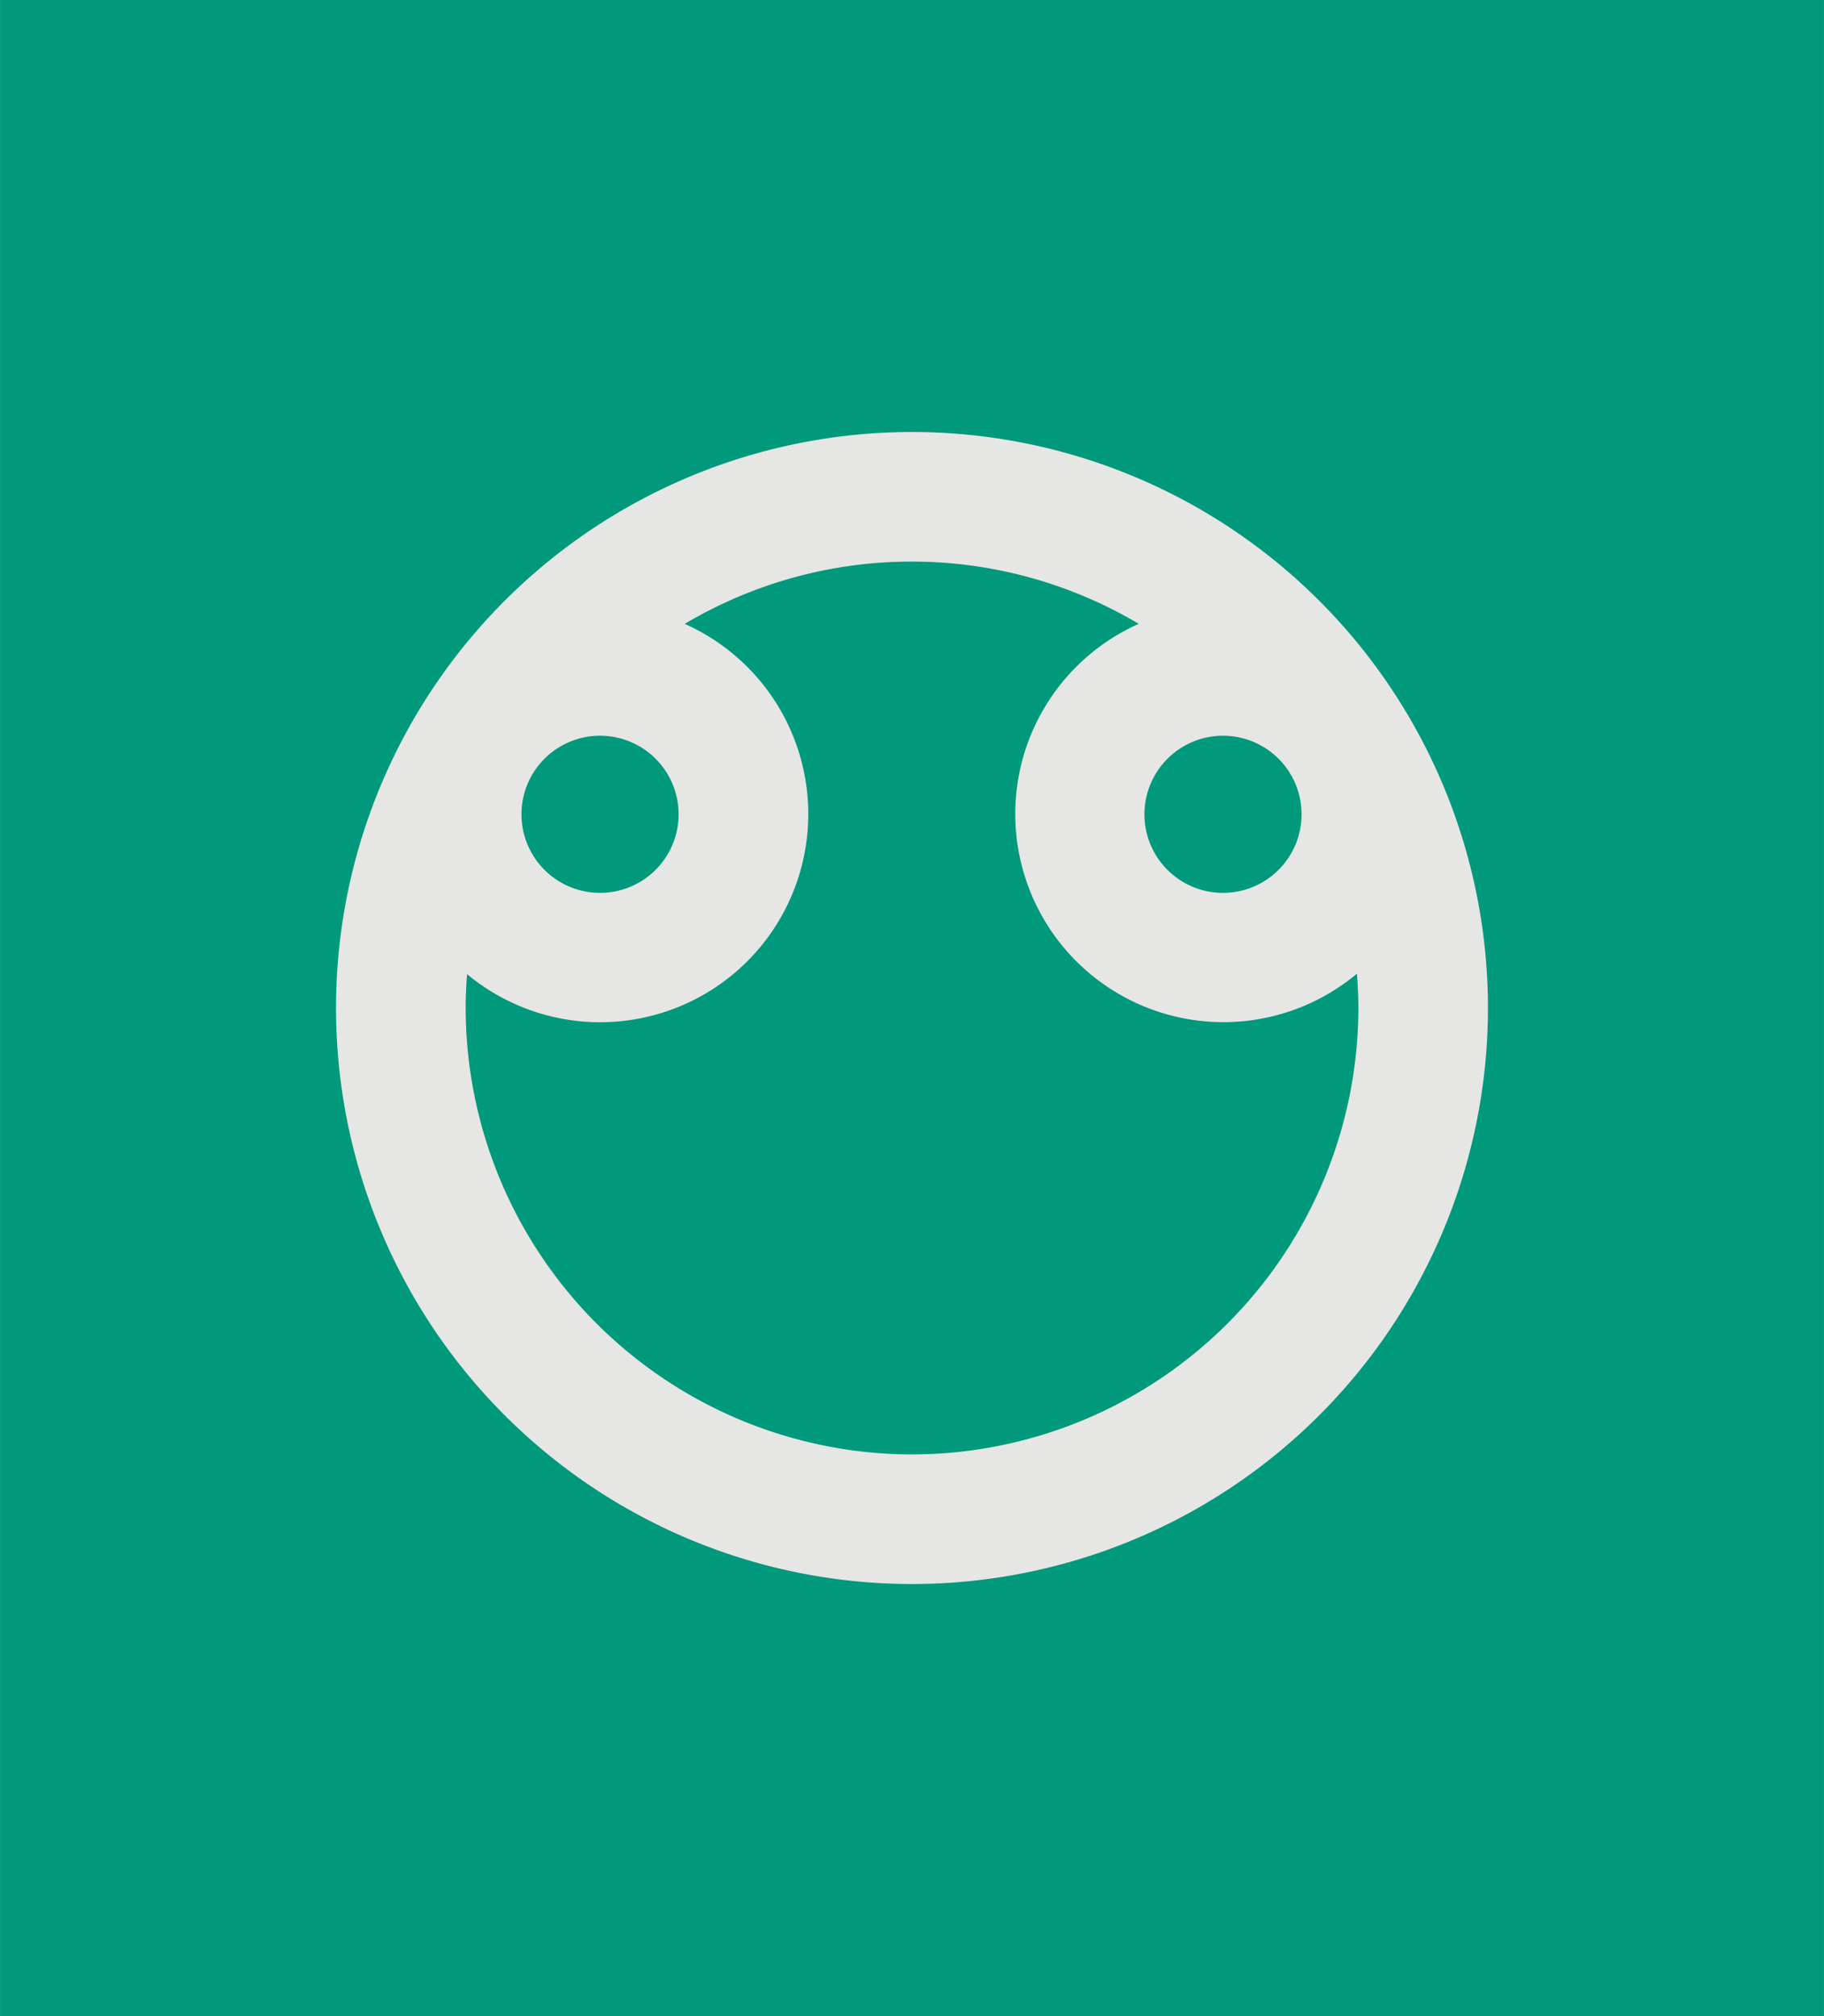
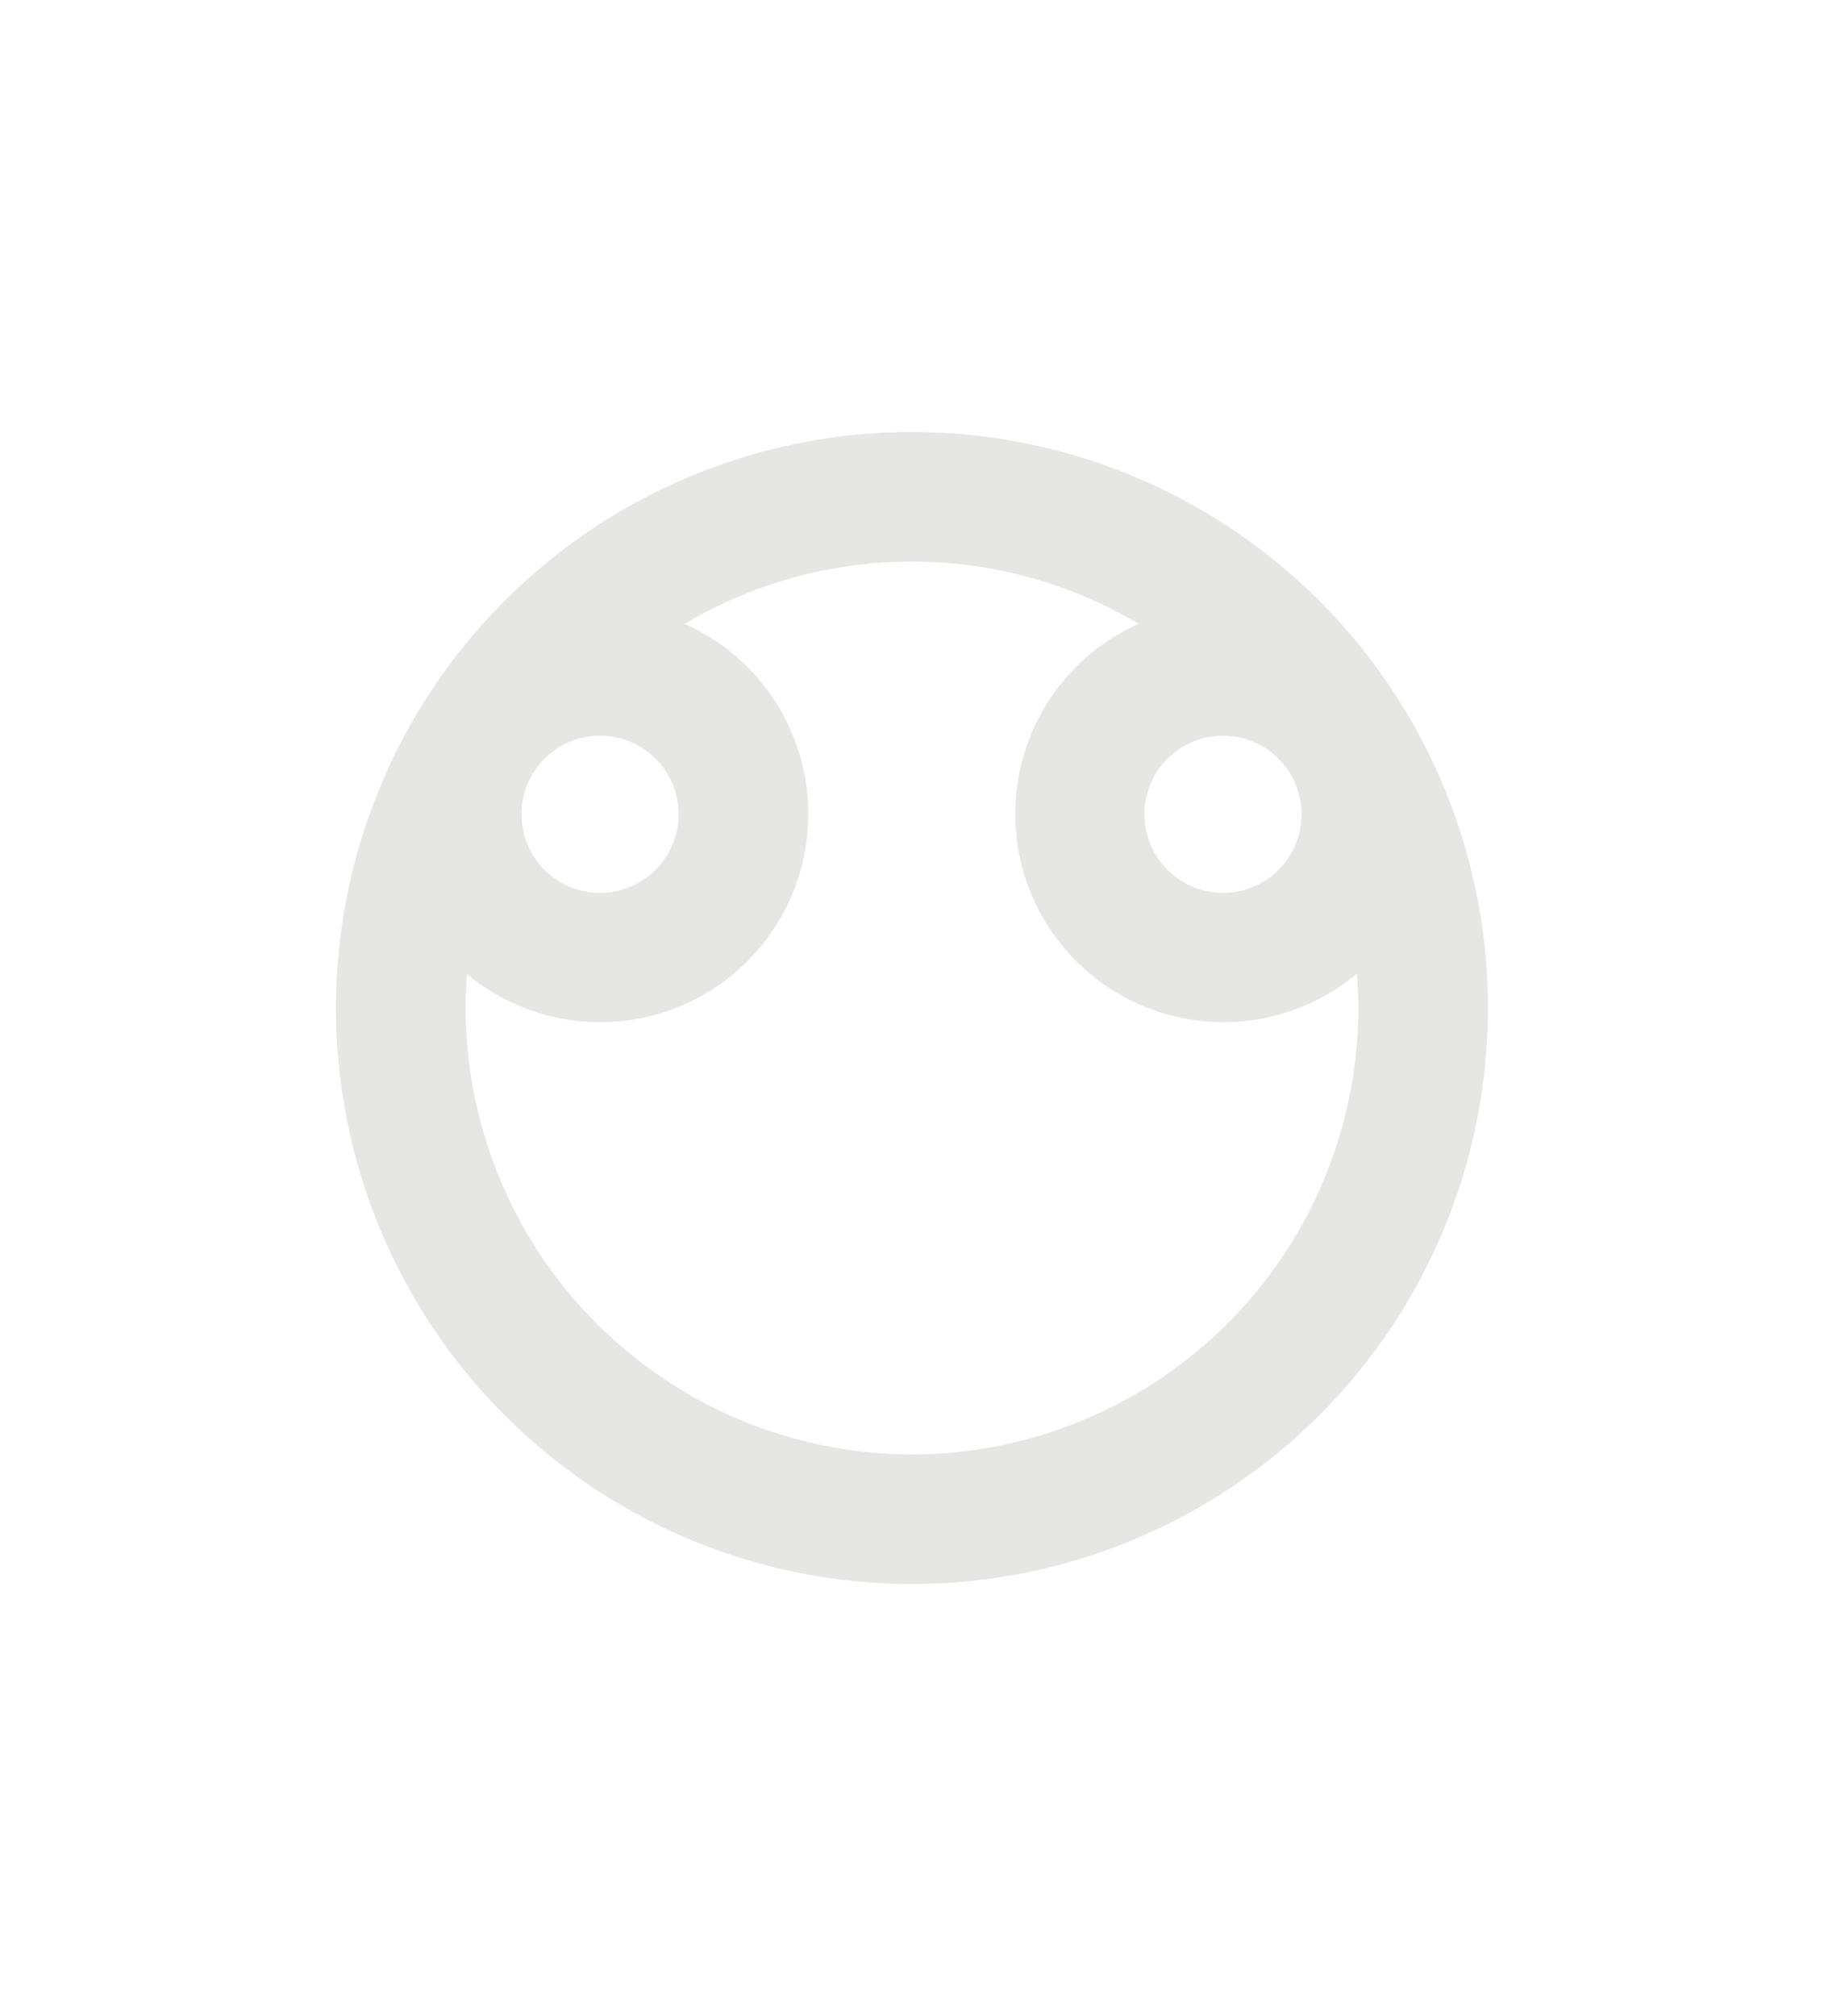
<svg xmlns="http://www.w3.org/2000/svg" viewBox="0 0 430.87 476.22" width="2262" height="2500">
-   <path d="M0 0h430.87v476.22H0z" fill="#00997b" />
-   <path d="M215.43 102.05a136.06 136.06 0 1 0 136.06 136.06 136.06 136.06 0 0 0-136.06-136.06zm73.46 71.74a18.56 18.56 0 1 1-18.55 18.55 18.58 18.58 0 0 1 18.55-18.55zm-147.16 0a18.56 18.56 0 1 1-18.55 18.55 18.57 18.57 0 0 1 18.55-18.55zm73.7 169.77A105.58 105.58 0 0 1 110 238.11c0-2.68.14-5.32.33-8a49.17 49.17 0 1 0 51.41-82.74 105.1 105.1 0 0 1 107.26-.01A49.17 49.17 0 1 0 320.54 230c.2 2.69.34 5.4.34 8.14a105.57 105.57 0 0 1-105.45 105.42z" fill="#e6e6e5" />
+   <path d="M215.43 102.05a136.06 136.06 0 1 0 136.06 136.06 136.06 136.06 0 0 0-136.06-136.06zm73.46 71.74a18.56 18.56 0 1 1-18.55 18.55 18.58 18.58 0 0 1 18.55-18.55m-147.16 0a18.56 18.56 0 1 1-18.55 18.55 18.57 18.57 0 0 1 18.55-18.55zm73.7 169.77A105.58 105.58 0 0 1 110 238.11c0-2.68.14-5.32.33-8a49.17 49.17 0 1 0 51.41-82.74 105.1 105.1 0 0 1 107.26-.01A49.17 49.17 0 1 0 320.54 230c.2 2.69.34 5.4.34 8.14a105.57 105.57 0 0 1-105.45 105.42z" fill="#e6e6e5" />
</svg>